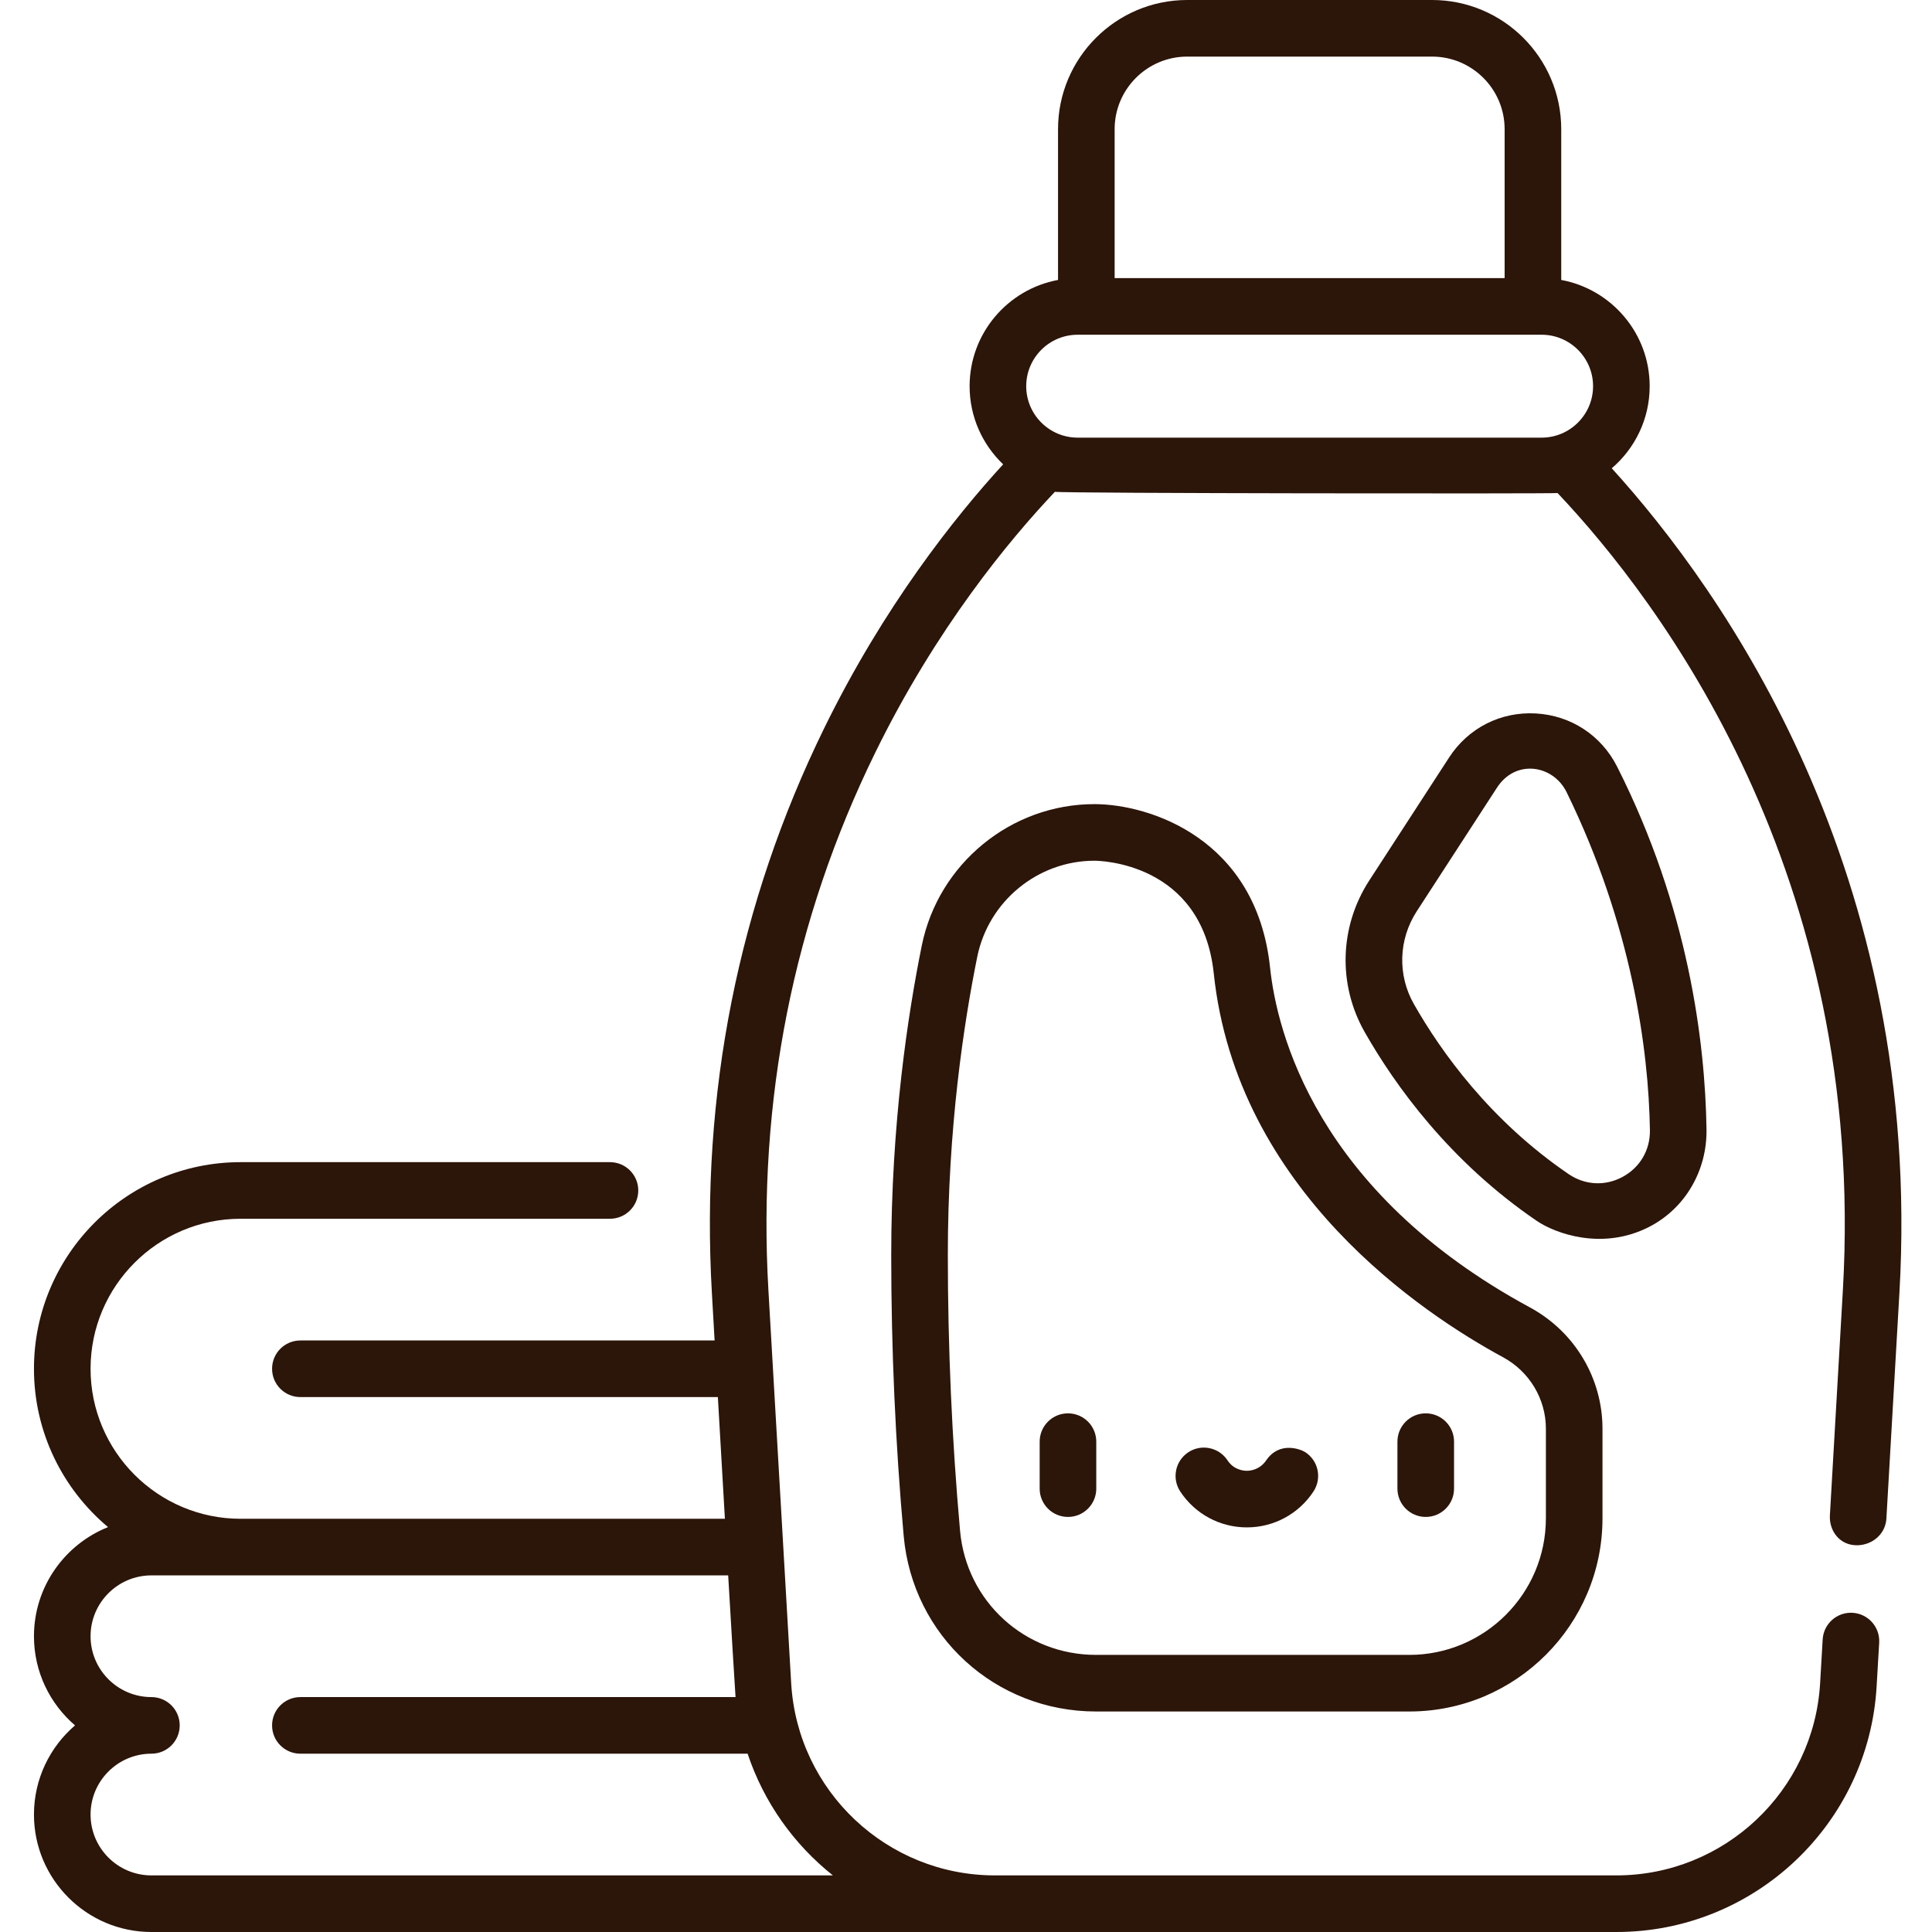
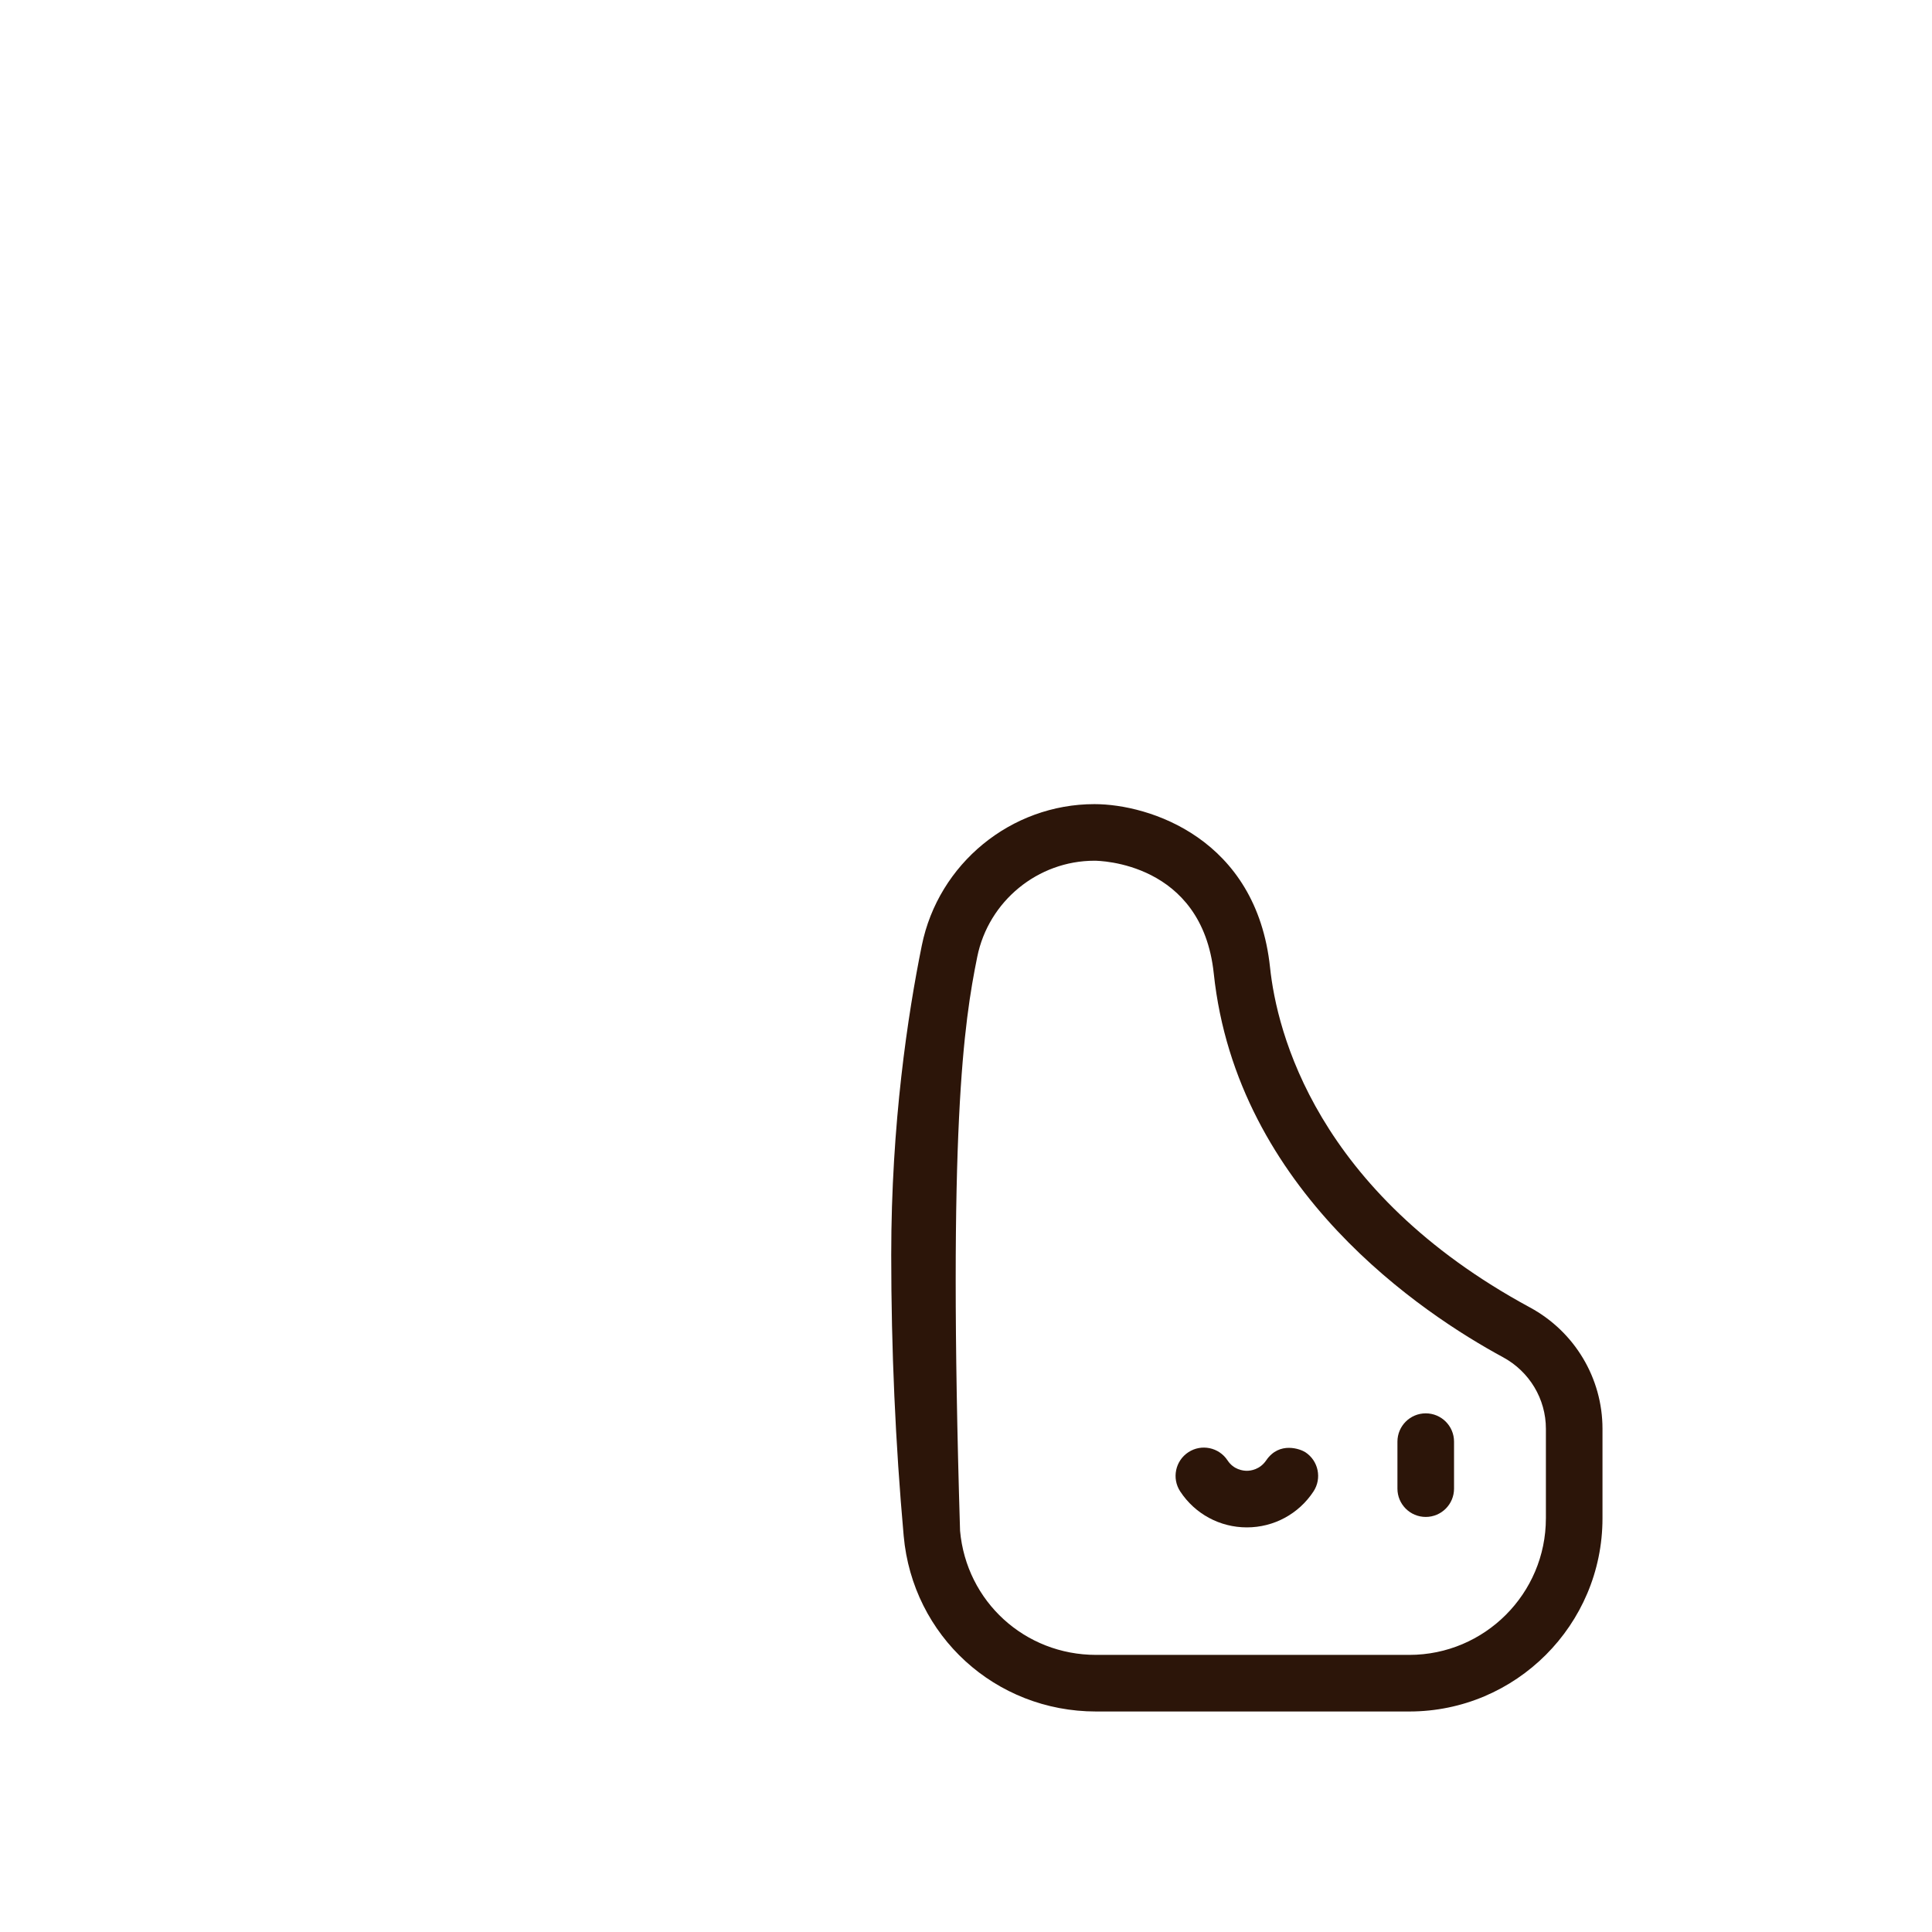
<svg xmlns="http://www.w3.org/2000/svg" width="600" height="600" viewBox="0 0 600 600" fill="none">
  <path d="M442.776 438.927C437.924 438.927 433.987 442.864 433.987 447.716V462.309C433.987 467.162 437.924 471.098 442.776 471.098C447.633 471.098 451.565 467.162 451.565 462.309V447.716C451.565 442.864 447.633 438.927 442.776 438.927Z" fill="#2C1509" />
-   <path d="M331.668 438.927C326.811 438.927 322.879 442.864 322.879 447.716V462.309C322.879 467.162 326.811 471.098 331.668 471.098C336.52 471.098 340.457 467.162 340.457 462.309V447.716C340.457 442.864 336.52 438.927 331.668 438.927Z" fill="#2C1509" />
  <path d="M405.396 451.007C403.912 450.032 397.334 447.501 393.228 453.53C391.255 456.418 388.39 456.766 387.222 456.766C386.06 456.766 383.139 456.45 381.221 453.53C378.552 449.474 373.105 448.343 369.049 451.007C364.993 453.672 363.863 459.123 366.527 463.179C371.118 470.174 378.854 474.344 387.222 474.344C395.59 474.344 403.326 470.174 407.918 463.179C410.582 459.123 409.456 453.672 405.396 451.007Z" fill="#2C1509" />
-   <path d="M475.136 406.036C408.549 370.001 396.51 320.201 394.427 300.467C390.189 260.335 356.9 249.729 339.889 249.729C313.98 249.729 291.431 268.199 286.272 293.646C281.941 314.992 276.778 348.985 276.778 389.699C276.778 418.923 278.078 448.284 280.646 476.967C283.429 508.067 309.114 531.519 340.388 531.519H437.682C470.76 531.519 497.667 504.607 497.667 471.529V443.72C497.667 428 489.033 413.558 475.136 406.036ZM480.089 471.529C480.089 494.916 461.064 513.941 437.682 513.941H340.388C318.278 513.941 300.124 497.374 298.155 475.401C295.633 447.24 294.356 418.401 294.356 389.699C294.356 350.446 299.327 317.697 303.497 297.139C307.004 279.854 322.311 267.307 339.889 267.307C341.254 267.307 373.292 267.705 376.945 302.312C384.082 369.869 442.14 408.165 466.768 421.495C474.985 425.945 480.093 434.459 480.093 443.72V471.529H480.089Z" fill="#2C1509" />
-   <path d="M529.971 350.716C529.55 323.561 524.387 281.982 502.222 238.11C497.287 228.342 487.82 222.157 476.907 221.567C466.013 220.972 455.974 226.089 450.037 235.236L425.262 273.404C415.974 287.704 415.421 305.759 423.816 320.517C433.232 337.065 450.142 360.667 477.242 379.147C482.973 383.057 497.672 388.495 512.228 380.983C523.476 375.178 530.173 363.387 529.971 350.716ZM503.893 365.506C498.486 368.417 492.224 368.088 487.148 364.627C462.827 348.038 447.592 326.756 439.096 311.824C433.96 302.801 434.308 291.742 440.002 282.976L464.777 244.807C470.609 235.561 482.364 237.52 486.53 246.034C506.671 287.187 512 325.681 512.398 350.99C512.494 357.161 509.312 362.585 503.893 365.506Z" fill="#2C1509" />
-   <path d="M500.546 145.427C507.747 139.27 512.32 130.128 512.32 119.934C512.32 103.514 500.459 89.818 484.854 86.943V40.114C484.854 17.995 466.864 0 444.745 0H368.697C346.577 0 328.583 17.995 328.583 40.114V86.943C312.982 89.818 301.121 103.514 301.121 119.934C301.121 129.474 305.127 138.089 311.536 144.205C296.599 160.506 274.521 188.214 255.959 226.149C229.262 280.692 217.529 339.706 221.082 401.555C221.37 406.599 221.654 411.511 221.928 416.295H93.283C88.431 416.295 84.494 420.227 84.494 425.084C84.494 429.941 88.431 433.873 93.283 433.873H222.94C223.732 447.624 224.455 460.19 225.124 471.671H74.712C49.026 471.671 28.125 450.769 28.125 425.084C28.125 399.394 49.026 378.497 74.712 378.497H189.432C194.289 378.497 198.221 374.561 198.221 369.708C198.221 364.851 194.289 360.919 189.432 360.919H74.712C39.331 360.919 10.547 389.703 10.547 425.084C10.547 444.809 19.501 462.479 33.554 474.257C20.091 479.631 10.547 492.792 10.547 508.15C10.547 519.209 15.5 529.143 23.3 535.835C15.5 542.532 10.547 552.461 10.547 563.525C10.547 583.635 26.912 600 47.022 600H501.984C544.798 600 580.293 566.528 582.797 523.796L583.598 510.159C583.878 505.312 580.183 501.155 575.336 500.871C570.488 500.583 566.331 504.286 566.048 509.134L565.251 522.771C563.292 556.219 535.501 582.422 501.984 582.422H308.972C275.459 582.422 247.668 556.219 245.709 522.771C245.023 511.079 240.385 431.149 238.628 400.548C235.249 341.753 246.396 285.672 271.747 233.871C290.753 195.03 313.573 167.546 327.608 152.737C329.887 153.227 482.098 153.365 483.719 153.122C515.309 186.539 579.753 271.312 572.328 400.548C570.781 427.501 569.444 450.673 568.291 470.59C568.007 475.433 571.399 480.13 577.071 479.887C581.689 479.691 585.567 476.28 585.837 471.606C586.99 451.689 588.327 428.513 589.879 401.555C597.382 270.918 534.993 183.344 500.546 145.427ZM258.664 582.422H47.022C36.603 582.422 28.125 573.944 28.125 563.521C28.125 553.102 36.603 544.624 47.022 544.624C51.878 544.624 55.81 540.692 55.81 535.835C55.81 530.978 51.878 527.046 47.022 527.046C36.603 527.046 28.125 518.568 28.125 508.145C28.125 497.726 36.603 489.249 47.022 489.249H226.144C226.904 502.341 228.323 525.966 228.429 527.046H93.283C88.431 527.046 84.494 530.978 84.494 535.835C84.494 540.692 88.431 544.624 93.283 544.624H232.178C237.204 559.703 246.524 572.772 258.664 582.422ZM368.697 17.578H444.745C457.169 17.578 467.276 27.686 467.276 40.114V86.375H346.161V40.114C346.161 27.686 356.268 17.578 368.697 17.578ZM334.68 135.915C325.868 135.915 318.7 128.746 318.7 119.934C318.7 111.122 325.868 103.954 334.68 103.954H478.761C487.573 103.954 494.742 111.122 494.742 119.934C494.742 128.746 487.573 135.915 478.761 135.915H334.68Z" fill="#2C1509" />
+   <path d="M475.136 406.036C408.549 370.001 396.51 320.201 394.427 300.467C390.189 260.335 356.9 249.729 339.889 249.729C313.98 249.729 291.431 268.199 286.272 293.646C281.941 314.992 276.778 348.985 276.778 389.699C276.778 418.923 278.078 448.284 280.646 476.967C283.429 508.067 309.114 531.519 340.388 531.519H437.682C470.76 531.519 497.667 504.607 497.667 471.529V443.72C497.667 428 489.033 413.558 475.136 406.036ZM480.089 471.529C480.089 494.916 461.064 513.941 437.682 513.941H340.388C318.278 513.941 300.124 497.374 298.155 475.401C294.356 350.446 299.327 317.697 303.497 297.139C307.004 279.854 322.311 267.307 339.889 267.307C341.254 267.307 373.292 267.705 376.945 302.312C384.082 369.869 442.14 408.165 466.768 421.495C474.985 425.945 480.093 434.459 480.093 443.72V471.529H480.089Z" fill="#2C1509" />
</svg>